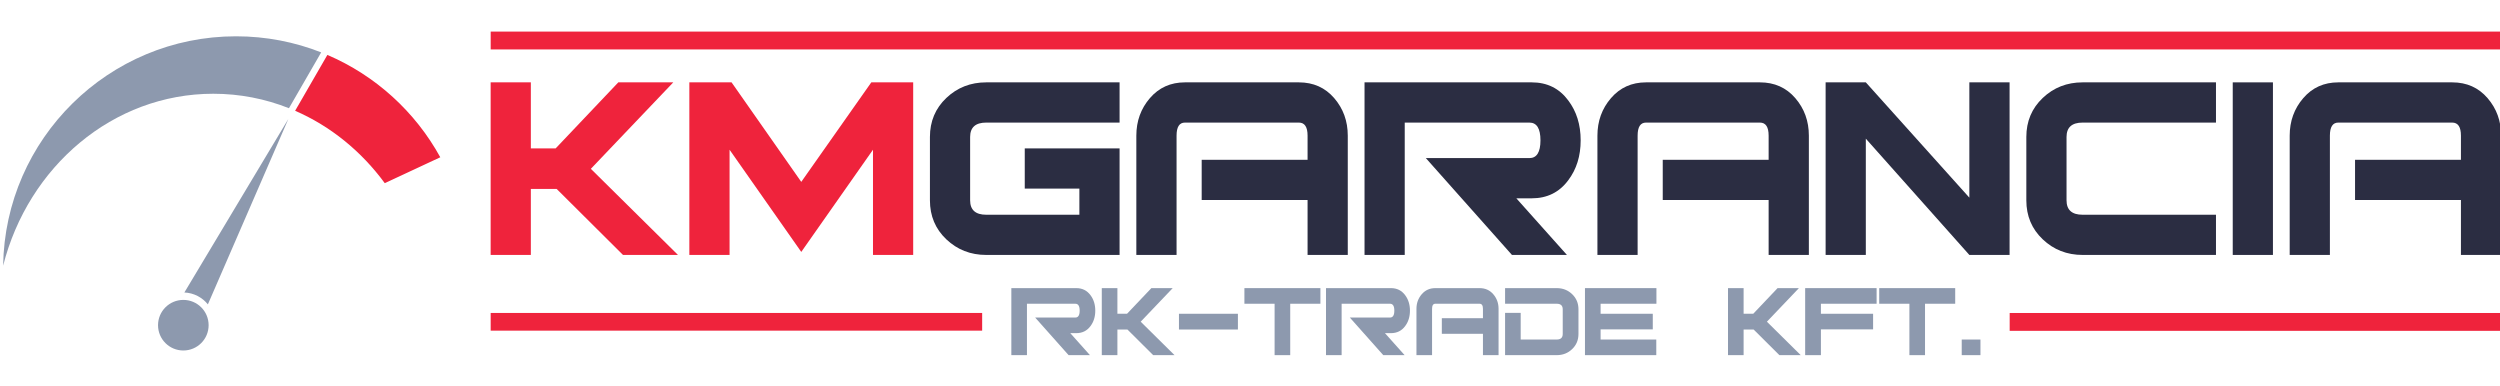
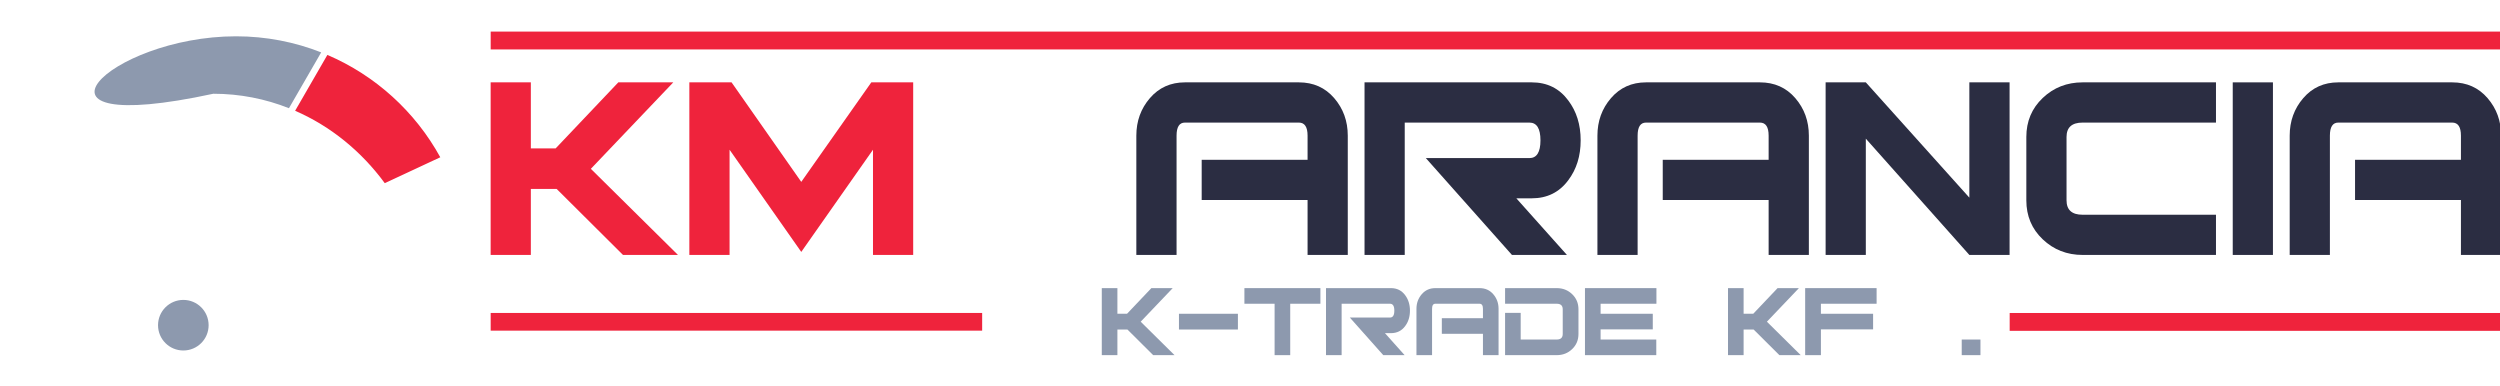
<svg xmlns="http://www.w3.org/2000/svg" xmlns:ns1="http://www.serif.com/" width="100%" height="100%" viewBox="0 0 479 74" version="1.1" xml:space="preserve" style="fill-rule:evenodd;clip-rule:evenodd;stroke-linejoin:round;stroke-miterlimit:2;">
  <g id="_2-verzió" ns1:id="2-verzió" transform="matrix(0.428,0,0,0.428,142.966,7.16)">
    <g transform="matrix(4.813,0,0,4.813,118.708,142.257)">
      <g>
-         <path d="M7.311,0L5.326,0L2.215,-3.498L5.955,-3.498C6.221,-3.498 6.355,-3.712 6.355,-4.14C6.355,-4.567 6.221,-4.781 5.955,-4.781L1.452,-4.781L1.452,0L0,0L0,-6.234L6.04,-6.234C6.597,-6.234 7.036,-6.016 7.359,-5.58C7.658,-5.185 7.807,-4.704 7.807,-4.14C7.807,-3.575 7.658,-3.095 7.359,-2.699C7.036,-2.263 6.597,-2.046 6.04,-2.046L5.483,-2.046L7.311,0Z" style="fill:rgb(141,153,174);fill-rule:nonzero;" />
        <path d="M15.178,0L13.193,0L10.797,-2.384L9.865,-2.384L9.865,0L8.412,0L8.412,-6.234L9.865,-6.234L9.865,-3.849L10.76,-3.849L13.024,-6.234L15.009,-6.234L12.031,-3.111L15.178,0Z" style="fill:rgb(141,153,174);fill-rule:nonzero;" />
        <rect x="15.59" y="-3.849" width="5.483" height="1.465" style="fill:rgb(141,153,174);" />
        <path d="M28.747,-4.781L25.939,-4.781L25.939,0L24.486,0L24.486,-4.781L21.678,-4.781L21.678,-6.234L28.747,-6.234L28.747,-4.781Z" style="fill:rgb(141,153,174);fill-rule:nonzero;" />
        <path d="M36.578,0L34.593,0L31.483,-3.498L35.223,-3.498C35.489,-3.498 35.622,-3.712 35.622,-4.14C35.622,-4.567 35.489,-4.781 35.223,-4.781L30.72,-4.781L30.72,0L29.267,0L29.267,-6.234L35.307,-6.234C35.864,-6.234 36.304,-6.016 36.627,-5.58C36.925,-5.185 37.075,-4.704 37.075,-4.14C37.075,-3.575 36.925,-3.095 36.627,-2.699C36.304,-2.263 35.864,-2.046 35.307,-2.046L34.751,-2.046L36.578,0Z" style="fill:rgb(141,153,174);fill-rule:nonzero;" />
        <path d="M45.317,0L43.865,0L43.865,-1.985L40.04,-1.985L40.04,-3.438L43.865,-3.438L43.865,-4.309C43.865,-4.624 43.76,-4.781 43.55,-4.781L39.435,-4.781C39.233,-4.781 39.132,-4.624 39.132,-4.309L39.132,0L37.68,0L37.68,-4.309C37.68,-4.834 37.843,-5.285 38.17,-5.665C38.497,-6.044 38.918,-6.234 39.435,-6.234L43.55,-6.234C44.075,-6.234 44.5,-6.044 44.827,-5.665C45.154,-5.285 45.317,-4.834 45.317,-4.309L45.317,0Z" style="fill:rgb(141,153,174);fill-rule:nonzero;" />
        <path d="M52.749,-1.973C52.749,-1.408 52.554,-0.938 52.162,-0.563C51.771,-0.188 51.293,0 50.728,0L45.923,0L45.923,-3.934L47.375,-3.934L47.375,-1.452L50.728,-1.452C51.099,-1.452 51.285,-1.626 51.285,-1.973L51.285,-4.261C51.285,-4.608 51.099,-4.781 50.728,-4.781L45.923,-4.781L45.923,-6.234L50.728,-6.234C51.293,-6.234 51.771,-6.046 52.162,-5.671C52.554,-5.295 52.749,-4.825 52.749,-4.261L52.749,-1.973Z" style="fill:rgb(141,153,174);fill-rule:nonzero;" />
        <path d="M60,-4.781L54.807,-4.781L54.807,-3.849L59.661,-3.849L59.661,-2.397L54.807,-2.397L54.807,-1.452L59.987,-1.452L59.987,0L53.354,0L53.354,-6.234L60,-6.234L60,-4.781Z" style="fill:rgb(141,153,174);fill-rule:nonzero;" />
        <path d="M73.423,0L71.438,0L69.041,-2.384L68.109,-2.384L68.109,0L66.657,0L66.657,-6.234L68.109,-6.234L68.109,-3.849L69.005,-3.849L71.268,-6.234L73.253,-6.234L70.276,-3.111L73.423,0Z" style="fill:rgb(141,153,174);fill-rule:nonzero;" />
        <path d="M80.479,-4.781L75.299,-4.781L75.299,-3.849L80.153,-3.849L80.153,-2.397L75.299,-2.397L75.299,0L73.834,0L73.834,-6.234L80.479,-6.234L80.479,-4.781Z" style="fill:rgb(141,153,174);fill-rule:nonzero;" />
-         <path d="M87.79,-4.781L84.982,-4.781L84.982,0L83.53,0L83.53,-4.781L80.722,-4.781L80.722,-6.234L87.79,-6.234L87.79,-4.781Z" style="fill:rgb(141,153,174);fill-rule:nonzero;" />
        <rect x="88.396" y="-1.452" width="1.743" height="1.452" style="fill:rgb(141,153,174);" />
      </g>
    </g>
    <g transform="matrix(1.44076e-17,-0.235,1.158,7.09006e-17,438.244,222.789)">
      <rect x="389" y="110" width="34" height="190" style="fill:rgb(239,35,60);" />
    </g>
    <g transform="matrix(1.42778e-17,-0.233,1.158,7.09006e-17,-241.756,221.928)">
      <rect x="389" y="110" width="34" height="190" style="fill:rgb(239,35,60);" />
    </g>
    <g transform="matrix(1.44076e-17,-0.235,4.737,2.90048e-16,-635.441,96.818)">
      <rect x="389" y="110" width="34" height="190" style="fill:rgb(239,35,60);" />
    </g>
    <g id="KMGarancia">
      <g transform="matrix(12.736,0,0,12.736,82.263,97.397)">
        <g>
-           <path d="M6.666,0L1.979,0C1.429,0 0.962,-0.183 0.577,-0.548C0.192,-0.913 0,-1.37 0,-1.92L0,-4.146C0,-4.695 0.192,-5.153 0.577,-5.518C0.962,-5.883 1.429,-6.066 1.979,-6.066L6.666,-6.066L6.666,-4.652L1.979,-4.652C1.602,-4.652 1.413,-4.483 1.413,-4.146L1.413,-1.92C1.413,-1.582 1.602,-1.413 1.979,-1.413L5.253,-1.413L5.253,-2.332L3.333,-2.332L3.333,-3.745L6.666,-3.745L6.666,0Z" style="fill:rgb(43,45,66);fill-rule:nonzero;" />
          <path d="M14.687,0L13.274,0L13.274,-1.932L9.552,-1.932L9.552,-3.345L13.274,-3.345L13.274,-4.193C13.274,-4.499 13.172,-4.652 12.968,-4.652L8.963,-4.652C8.767,-4.652 8.669,-4.499 8.669,-4.193L8.669,0L7.255,0L7.255,-4.193C7.255,-4.703 7.414,-5.143 7.732,-5.512C8.05,-5.881 8.461,-6.066 8.963,-6.066L12.968,-6.066C13.478,-6.066 13.892,-5.881 14.21,-5.512C14.528,-5.143 14.687,-4.703 14.687,-4.193L14.687,0Z" style="fill:rgb(43,45,66);fill-rule:nonzero;" />
          <path d="M22.39,0L20.458,0L17.431,-3.404L21.071,-3.404C21.33,-3.404 21.46,-3.612 21.46,-4.028C21.46,-4.444 21.33,-4.652 21.071,-4.652L16.689,-4.652L16.689,0L15.276,0L15.276,-6.066L21.153,-6.066C21.695,-6.066 22.123,-5.854 22.437,-5.43C22.728,-5.045 22.873,-4.578 22.873,-4.028C22.873,-3.478 22.728,-3.011 22.437,-2.626C22.123,-2.202 21.695,-1.99 21.153,-1.99L20.612,-1.99L22.39,0Z" style="fill:rgb(43,45,66);fill-rule:nonzero;" />
          <path d="M30.894,0L29.48,0L29.48,-1.932L25.758,-1.932L25.758,-3.345L29.48,-3.345L29.48,-4.193C29.48,-4.499 29.378,-4.652 29.174,-4.652L25.17,-4.652C24.973,-4.652 24.875,-4.499 24.875,-4.193L24.875,0L23.462,0L23.462,-4.193C23.462,-4.703 23.621,-5.143 23.939,-5.512C24.257,-5.881 24.667,-6.066 25.17,-6.066L29.174,-6.066C29.684,-6.066 30.099,-5.881 30.417,-5.512C30.735,-5.143 30.894,-4.703 30.894,-4.193L30.894,0Z" style="fill:rgb(43,45,66);fill-rule:nonzero;" />
          <path d="M37.949,0L36.535,0L32.896,-4.087L32.896,0L31.483,0L31.483,-6.066L32.896,-6.066L36.535,-2.014L36.535,-6.066L37.949,-6.066L37.949,0Z" style="fill:rgb(43,45,66);fill-rule:nonzero;" />
          <path d="M45.204,0L40.516,0C39.967,0 39.499,-0.183 39.115,-0.548C38.73,-0.913 38.538,-1.37 38.538,-1.92L38.538,-4.146C38.538,-4.695 38.73,-5.153 39.115,-5.518C39.499,-5.883 39.967,-6.066 40.516,-6.066L45.204,-6.066L45.204,-4.652L40.516,-4.652C40.139,-4.652 39.951,-4.483 39.951,-4.146L39.951,-1.92C39.951,-1.582 40.139,-1.413 40.516,-1.413L45.204,-1.413L45.204,0Z" style="fill:rgb(43,45,66);fill-rule:nonzero;" />
          <rect x="45.793" y="-6.066" width="1.413" height="6.066" style="fill:rgb(43,45,66);" />
          <path d="M55.227,0L53.814,0L53.814,-1.932L50.092,-1.932L50.092,-3.345L53.814,-3.345L53.814,-4.193C53.814,-4.499 53.712,-4.652 53.507,-4.652L49.503,-4.652C49.307,-4.652 49.208,-4.499 49.208,-4.193L49.208,0L47.795,0L47.795,-4.193C47.795,-4.703 47.954,-5.143 48.272,-5.512C48.59,-5.881 49,-6.066 49.503,-6.066L53.507,-6.066C54.018,-6.066 54.432,-5.881 54.75,-5.512C55.068,-5.143 55.227,-4.703 55.227,-4.193L55.227,0Z" style="fill:rgb(43,45,66);fill-rule:nonzero;" />
        </g>
      </g>
      <g transform="matrix(12.736,0,0,12.736,-114.387,97.397)">
        <g>
          <path d="M6.584,0L4.652,0L2.32,-2.32L1.413,-2.32L1.413,0L0,0L0,-6.066L1.413,-6.066L1.413,-3.745L2.285,-3.745L4.487,-6.066L6.419,-6.066L3.522,-3.027L6.584,0Z" style="fill:rgb(239,35,60);fill-rule:nonzero;" />
          <path d="M14.852,0L13.439,0L13.439,-3.698L10.918,-0.106L8.398,-3.698L8.398,0L6.984,0L6.984,-6.066L8.468,-6.066L10.918,-2.568L13.38,-6.066L14.852,-6.066L14.852,0Z" style="fill:rgb(239,35,60);fill-rule:nonzero;" />
        </g>
      </g>
    </g>
    <g transform="matrix(0.709,0,0,0.709,-215.024,-1.28)">
      <g id="Favicon">
        <g transform="matrix(1.395,0,0,1.395,-486.612,-458.353)">
-           <path d="M359.286,361.926C348.621,357.693 337.084,355.379 325.046,355.379C279.588,355.379 241.278,388.377 229.92,433.191C230.778,375.751 277.681,329.379 335.329,329.379C348.93,329.379 361.932,331.96 373.874,336.659L359.286,361.926Z" style="fill:rgb(141,153,174);" />
+           <path d="M359.286,361.926C348.621,357.693 337.084,355.379 325.046,355.379C230.778,375.751 277.681,329.379 335.329,329.379C348.93,329.379 361.932,331.96 373.874,336.659L359.286,361.926Z" style="fill:rgb(141,153,174);" />
        </g>
        <g transform="matrix(1.395,0,0,1.395,-486.612,-458.353)">
          <path d="M376.675,337.808C398.445,347.109 416.458,363.529 427.78,384.132L402.65,395.851C392.11,381.461 378.149,370.072 362.08,363.088L376.675,337.808Z" style="fill:rgb(239,35,60);" />
        </g>
        <g transform="matrix(1.879,0,0,1.879,-319.858,-1033.11)">
          <circle cx="142.5" cy="647.5" r="8.5" style="fill:rgb(141,153,174);" />
        </g>
        <g transform="matrix(1.395,0,0,1.395,-506.846,-718.995)">
-           <path d="M337.092,637.551C334.563,634.414 330.75,632.354 326.455,632.174L373.529,553.609L337.092,637.551Z" style="fill:rgb(141,153,174);" />
-         </g>
+           </g>
      </g>
    </g>
  </g>
</svg>